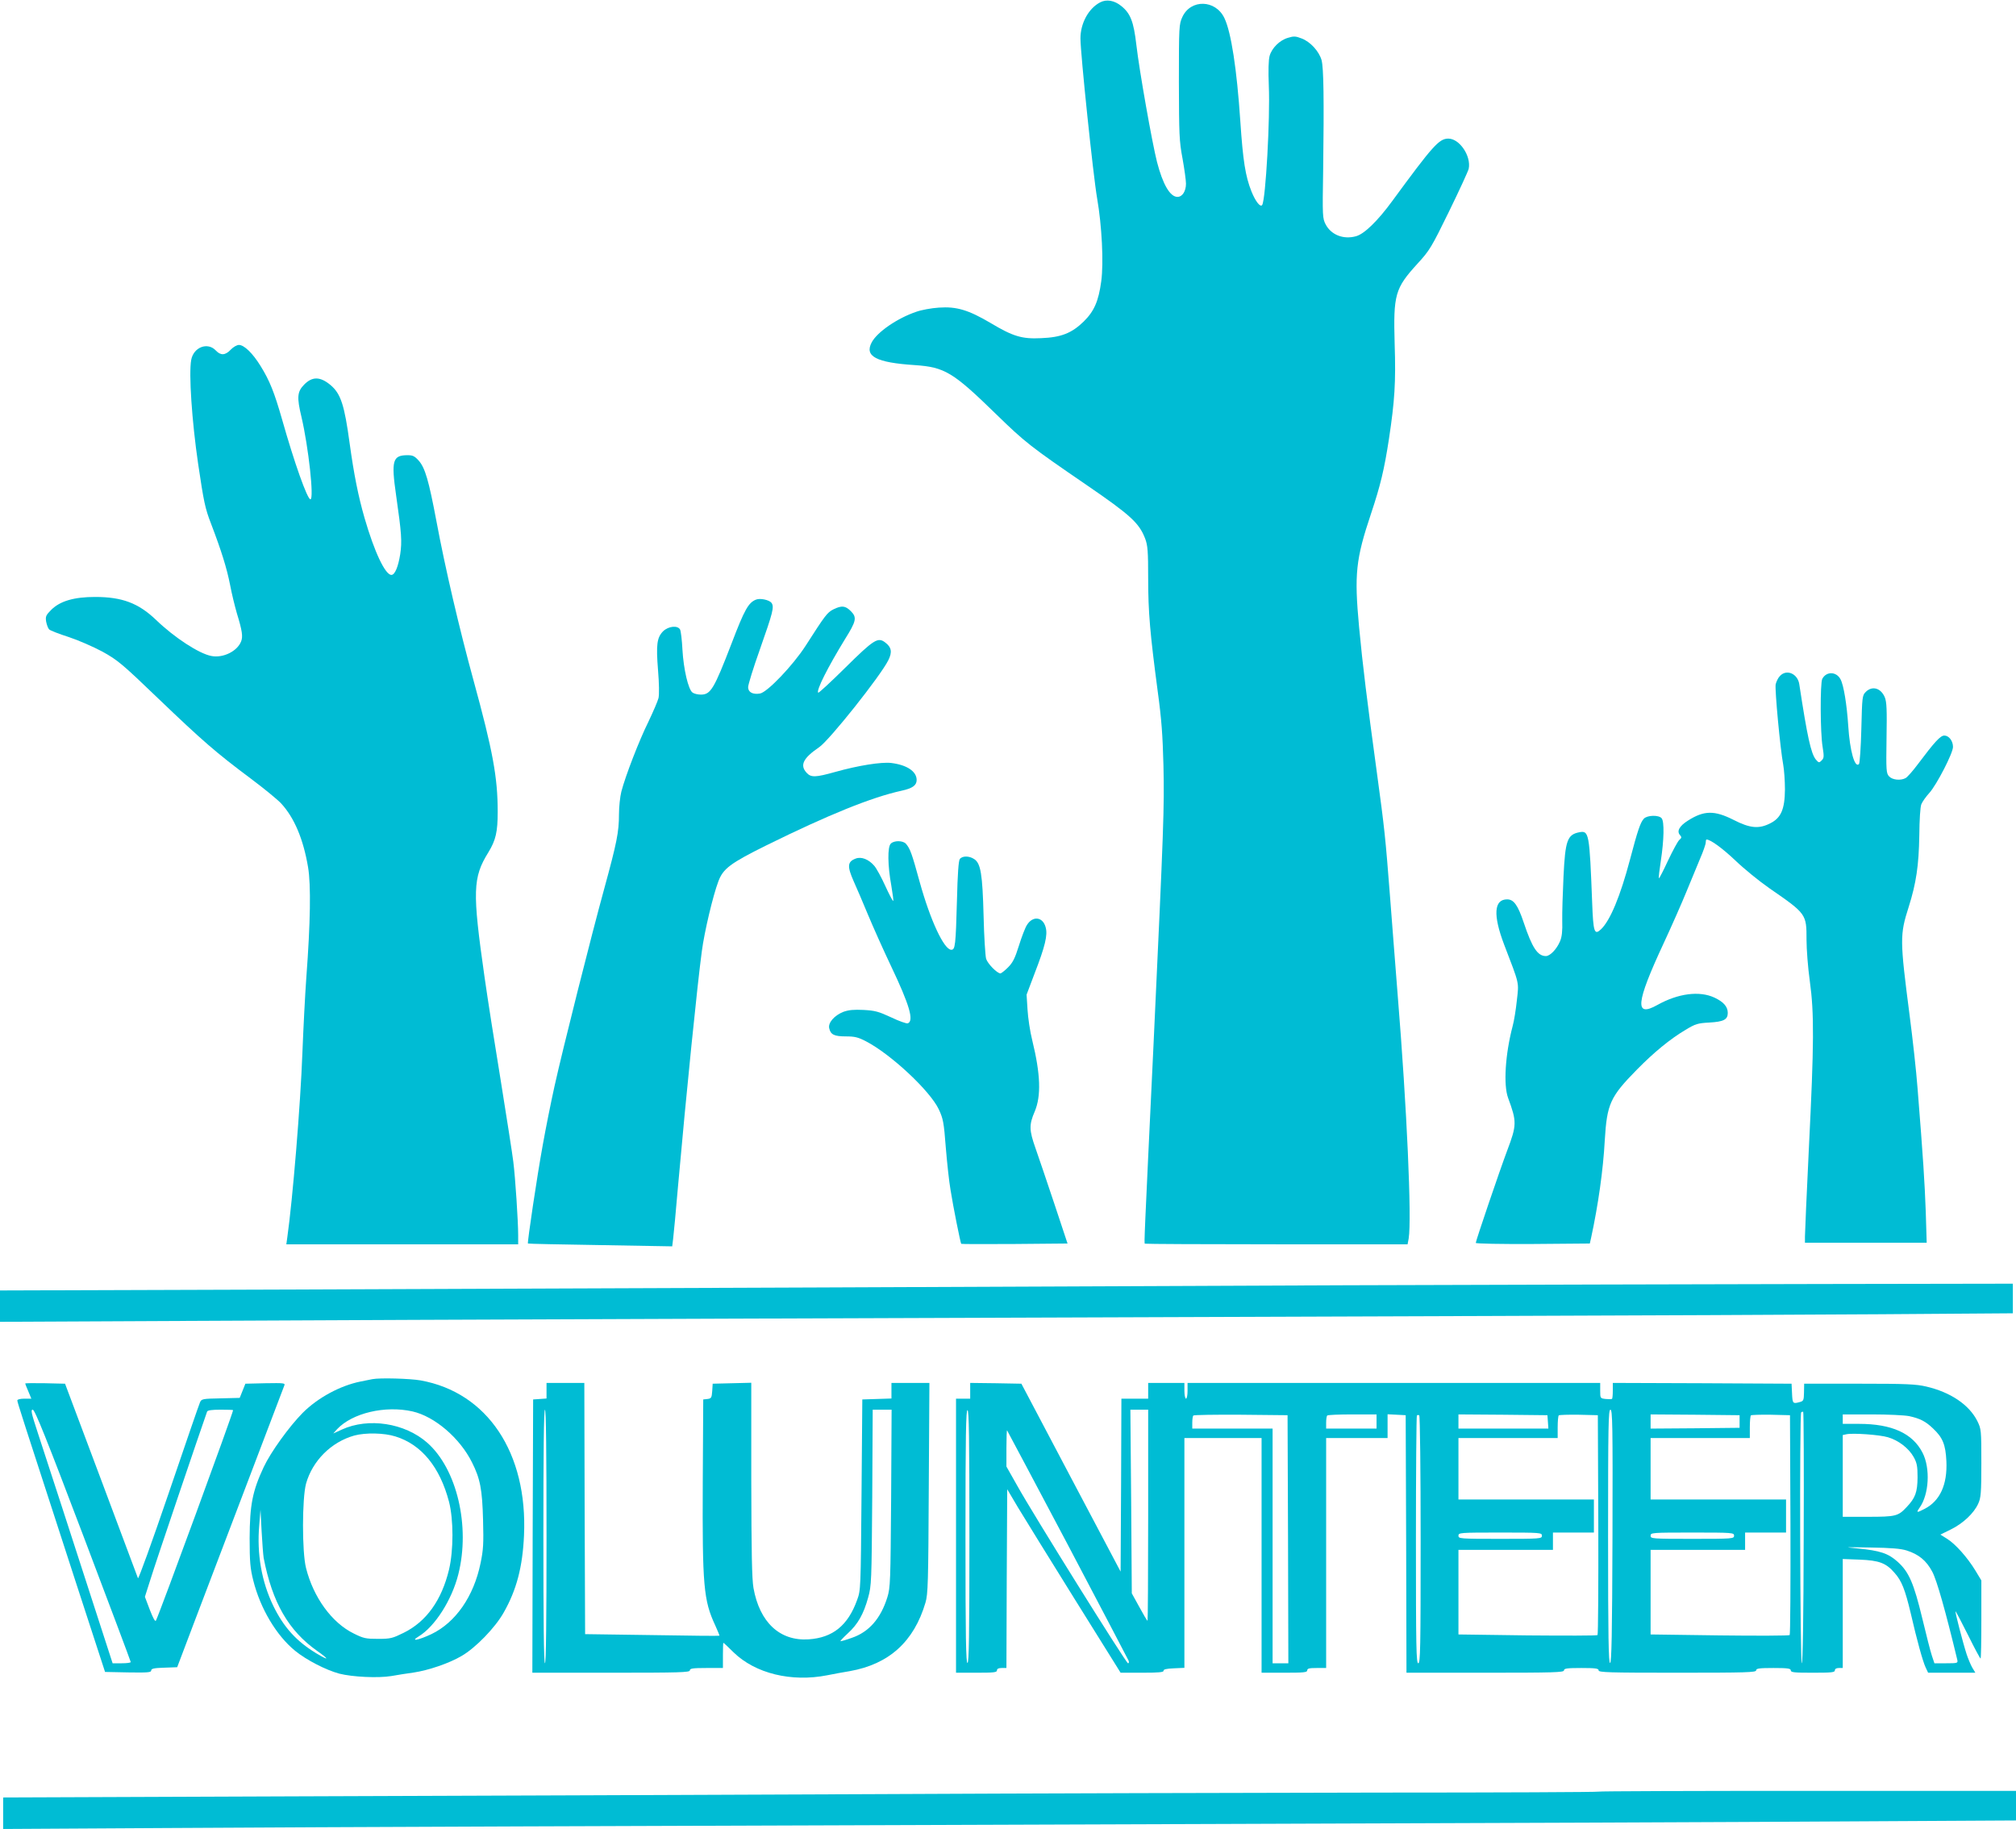
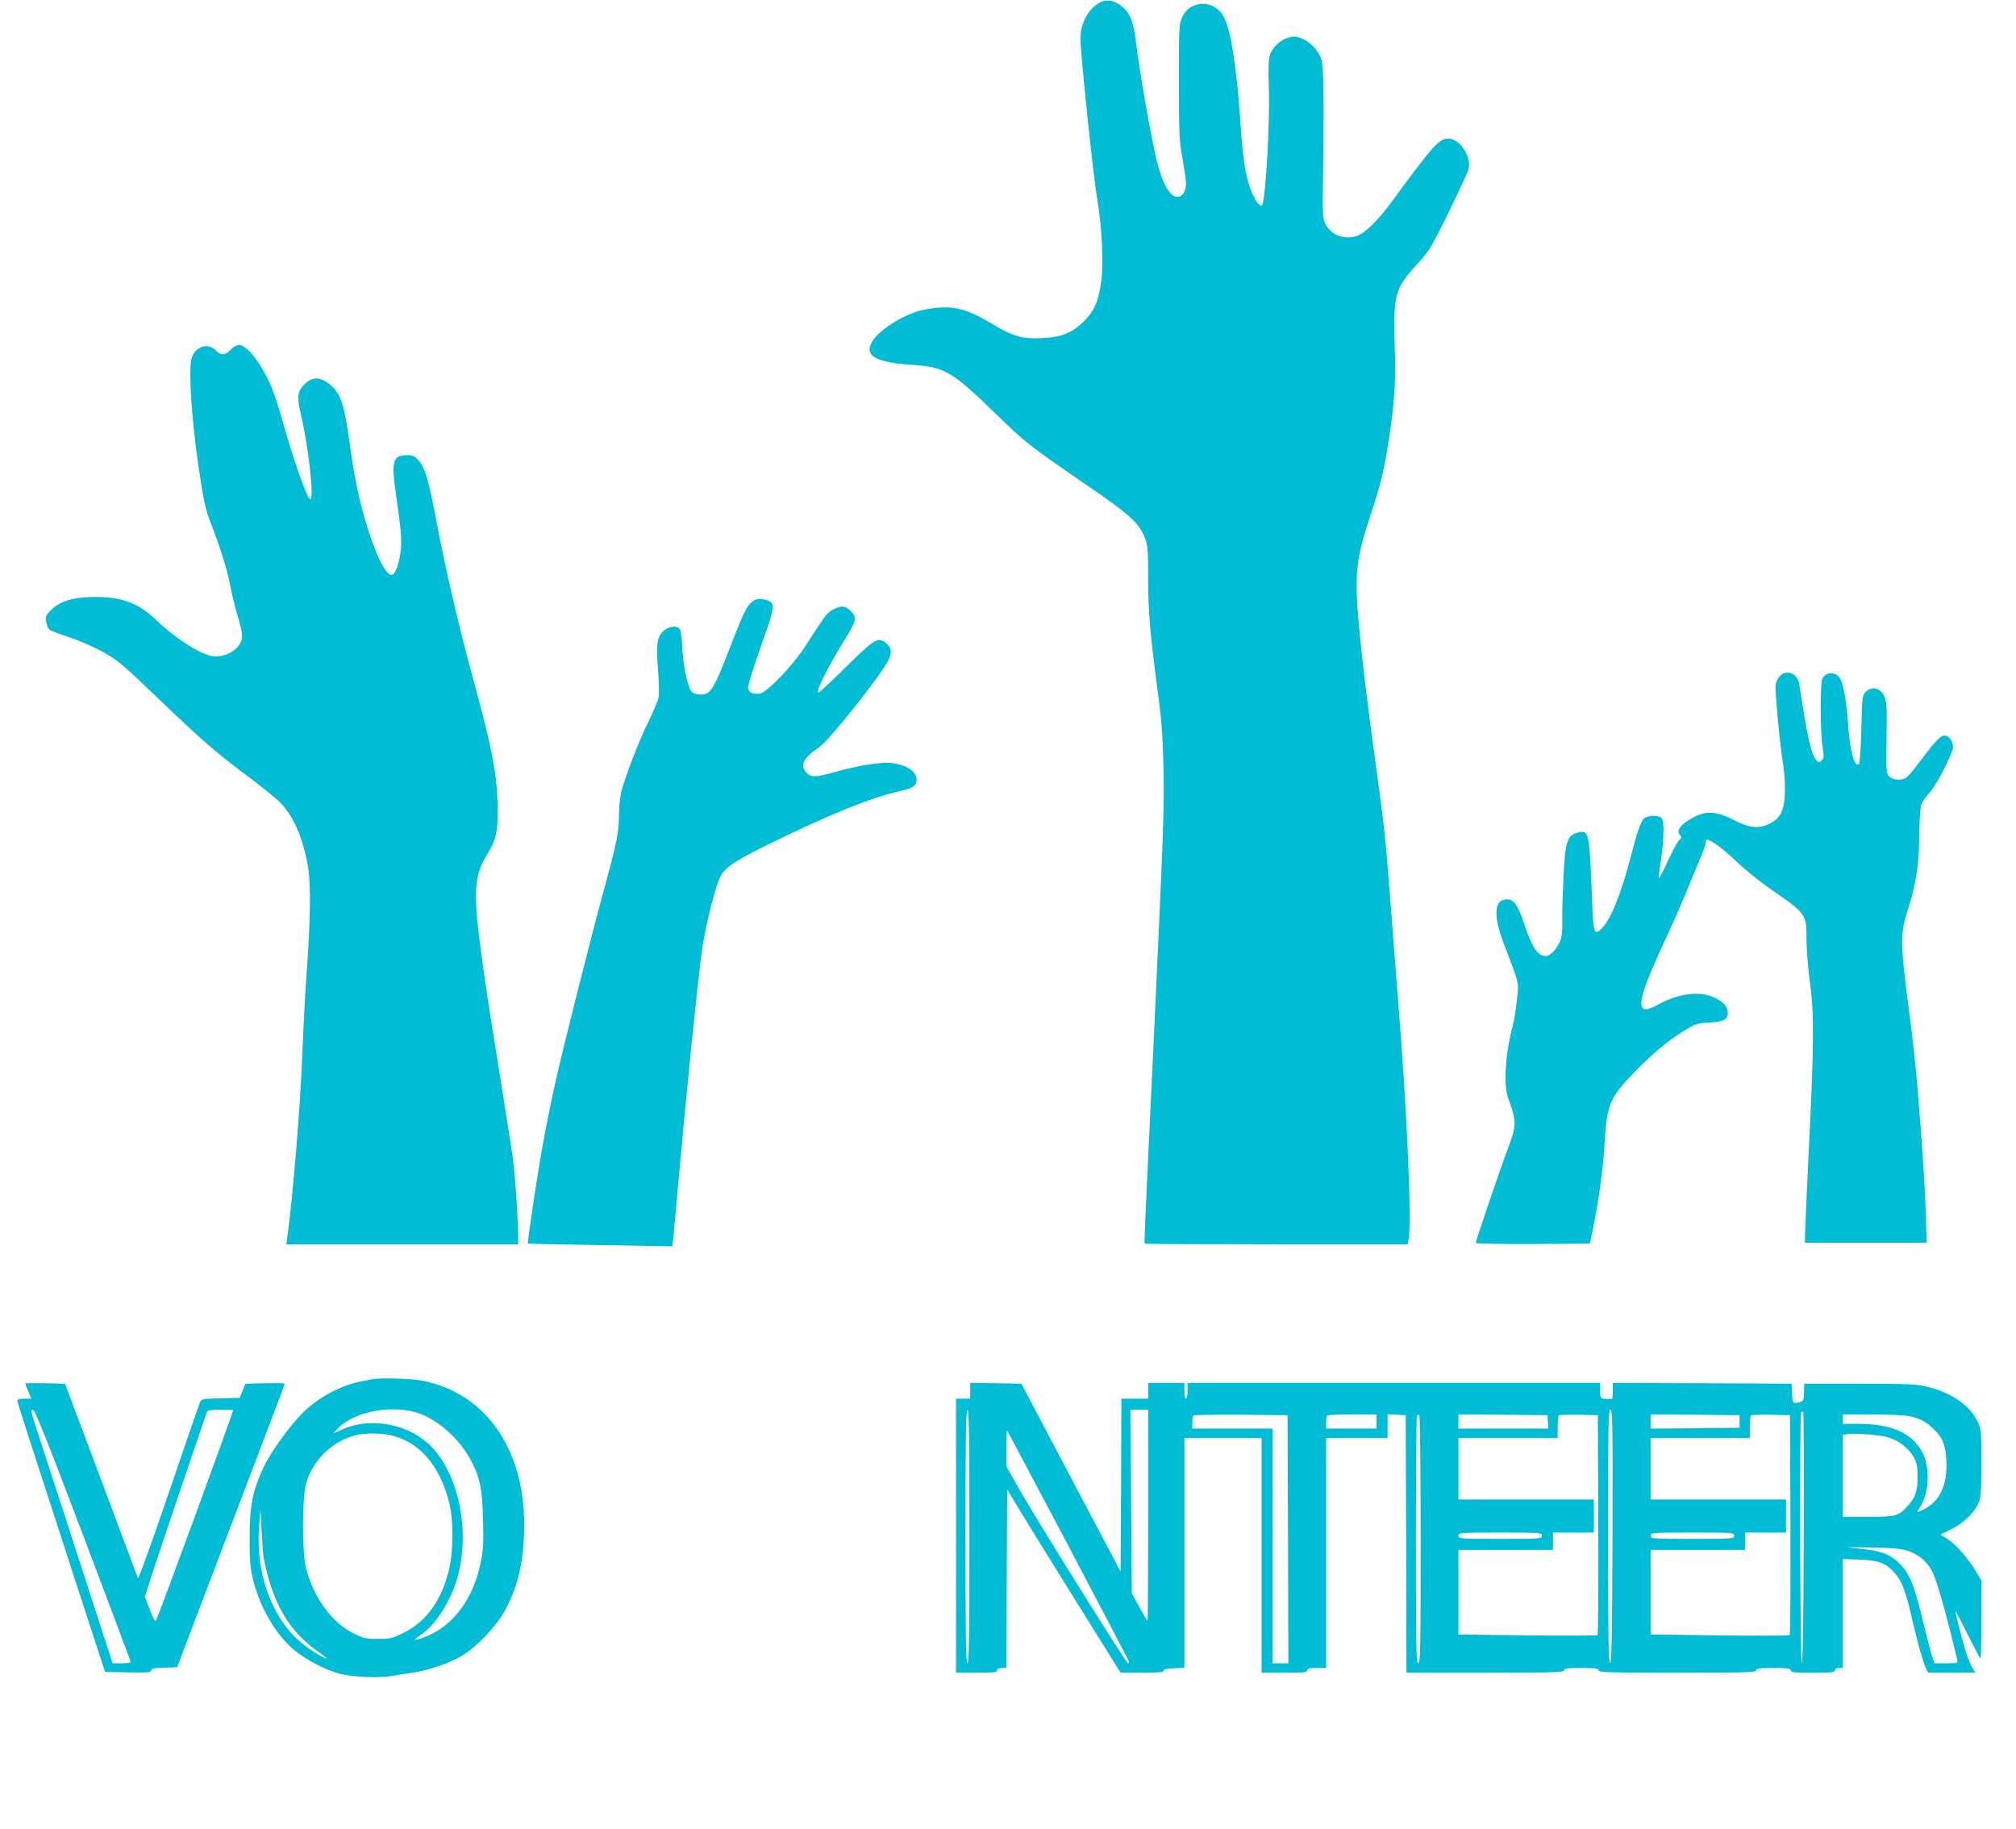
<svg xmlns="http://www.w3.org/2000/svg" version="1.0" width="1280pt" height="1161pt" viewBox="0 0 1280 1161" preserveAspectRatio="xMidYMid meet">
  <g transform="translate(0,1161) scale(0.1,-0.1)" fill="#00bcd4" stroke="none">
    <path d="M6985 11595 c-73 -38 -125 -132 -125 -229 0 -96 81 -872 106 -1016 30 -172 42 -408 26 -526 -17 -126 -45 -190 -111 -255 -76 -74 -143 -101 -271 -106 -121 -6 -178 11 -320 96 -141 83 -216 106 -329 98 -47 -3 -113 -15 -145 -27 -120 -41 -246 -128 -281 -193 -48 -89 27 -129 273 -145 191 -13 243 -45 517 -312 184 -179 217 -205 575 -450 279 -191 333 -241 371 -340 16 -43 19 -79 19 -253 0 -216 12 -348 60 -712 25 -182 32 -282 37 -475 6 -271 2 -376 -62 -1750 -61 -1281 -61 -1281 -56 -1286 2 -2 379 -4 836 -4 l832 0 7 37 c20 125 -11 825 -70 1548 -13 171 -36 454 -49 630 -29 371 -33 414 -85 795 -60 440 -88 665 -111 910 -31 336 -21 429 76 719 60 180 84 280 114 476 36 239 44 357 36 600 -9 316 2 354 145 511 77 84 88 102 200 331 65 133 121 255 125 271 17 81 -58 192 -129 192 -59 0 -98 -44 -356 -396 -93 -127 -178 -210 -231 -224 -80 -22 -157 9 -192 75 -20 39 -21 50 -16 345 6 454 3 649 -10 698 -16 56 -71 117 -127 138 -38 15 -51 15 -86 4 -53 -15 -103 -65 -117 -115 -7 -26 -9 -92 -5 -190 9 -204 -20 -721 -42 -756 -11 -18 -42 21 -68 85 -39 98 -54 195 -71 447 -22 329 -58 565 -101 654 -56 118 -214 122 -267 7 -21 -46 -22 -59 -22 -412 1 -334 2 -375 23 -486 12 -67 22 -139 22 -160 0 -48 -23 -84 -54 -84 -47 0 -93 79 -130 222 -31 122 -112 578 -131 743 -17 147 -37 200 -96 247 -44 36 -94 44 -134 23z" />
    <path d="M1465 9390 c-35 -37 -64 -38 -95 -5 -52 55 -141 21 -156 -60 -16 -87 4 -386 44 -660 36 -242 44 -282 82 -380 66 -173 100 -282 121 -389 10 -54 30 -135 43 -180 34 -111 39 -147 27 -178 -24 -62 -113 -107 -188 -93 -78 14 -236 117 -353 230 -111 106 -215 145 -386 145 -134 0 -222 -26 -278 -81 -35 -35 -38 -43 -33 -76 4 -20 12 -42 19 -49 7 -7 63 -29 123 -48 61 -20 157 -62 215 -93 97 -54 123 -75 355 -298 281 -269 366 -343 587 -508 84 -63 171 -134 193 -158 84 -91 141 -227 171 -405 19 -113 15 -352 -11 -699 -8 -110 -19 -326 -25 -479 -12 -330 -62 -933 -96 -1173 l-6 -43 736 0 736 0 0 58 c0 86 -18 365 -31 467 -6 50 -42 279 -79 510 -38 231 -85 530 -104 665 -77 541 -75 628 25 789 47 77 59 130 59 257 0 219 -31 387 -154 836 -90 328 -180 714 -235 1009 -49 260 -72 338 -112 384 -26 29 -38 35 -71 35 -95 0 -105 -33 -73 -255 35 -244 38 -293 26 -374 -13 -81 -34 -131 -56 -131 -39 0 -108 146 -170 360 -41 142 -68 280 -95 475 -33 243 -56 315 -121 370 -66 55 -116 56 -168 3 -44 -45 -47 -80 -17 -205 45 -192 81 -523 57 -523 -20 0 -103 235 -180 507 -49 171 -78 245 -137 340 -50 81 -104 133 -137 133 -13 0 -36 -13 -52 -30z" />
    <path d="M4800 7803 c-48 -19 -73 -63 -155 -278 -112 -291 -133 -325 -195 -325 -20 0 -44 6 -53 13 -27 19 -57 149 -64 272 -3 61 -10 118 -15 128 -15 28 -74 22 -108 -11 -39 -40 -45 -84 -32 -247 7 -84 8 -155 3 -177 -5 -20 -34 -87 -64 -150 -59 -119 -146 -344 -172 -444 -8 -32 -15 -97 -15 -145 0 -111 -14 -180 -93 -469 -82 -298 -264 -1020 -316 -1255 -22 -99 -56 -268 -75 -375 -36 -197 -99 -620 -94 -625 2 -2 208 -6 459 -10 l457 -8 6 49 c3 27 18 177 31 334 53 595 123 1283 151 1490 16 123 71 355 105 444 30 81 75 115 307 230 392 193 665 304 857 346 69 15 95 34 95 68 0 55 -63 96 -162 108 -64 7 -209 -16 -355 -57 -125 -35 -153 -36 -181 -6 -45 48 -24 93 79 163 65 44 390 453 439 552 26 52 21 83 -21 114 -45 34 -71 18 -251 -160 -92 -91 -170 -163 -173 -160 -14 14 61 162 170 340 72 115 77 138 37 178 -35 35 -58 37 -111 11 -39 -20 -51 -36 -176 -231 -80 -124 -242 -294 -289 -303 -46 -8 -76 8 -76 40 0 16 33 123 74 238 84 239 93 272 74 298 -14 18 -72 31 -98 20z" />
    <path d="M11301 7318 c-12 -12 -23 -36 -27 -53 -6 -34 29 -408 48 -510 6 -33 11 -104 11 -157 -1 -126 -25 -181 -93 -215 -72 -37 -129 -32 -234 22 -121 61 -187 60 -289 -5 -54 -34 -72 -67 -51 -91 12 -14 12 -18 -4 -32 -10 -9 -42 -69 -72 -132 -29 -63 -55 -113 -57 -111 -3 3 3 52 12 111 20 131 23 249 5 270 -18 22 -92 20 -113 -3 -22 -24 -39 -74 -88 -260 -61 -231 -126 -388 -185 -443 -41 -38 -48 -17 -55 169 -17 444 -20 460 -82 448 -76 -15 -89 -52 -100 -281 -5 -104 -9 -231 -8 -281 2 -65 -2 -102 -14 -130 -21 -50 -63 -94 -90 -94 -52 0 -87 52 -141 214 -37 110 -63 146 -105 146 -84 0 -90 -100 -19 -287 99 -258 94 -236 81 -353 -6 -58 -18 -133 -27 -165 -47 -179 -59 -373 -29 -455 56 -152 56 -172 -6 -336 -47 -125 -199 -572 -199 -585 0 -5 157 -8 362 -7 l362 3 8 35 c45 208 77 432 87 620 14 232 34 276 204 449 109 111 212 195 308 252 64 39 79 43 152 47 91 5 117 19 117 61 0 40 -27 70 -84 97 -96 45 -232 27 -364 -47 -145 -81 -135 14 38 386 54 116 120 266 148 335 28 69 67 163 86 208 20 46 36 92 36 103 0 10 2 19 5 19 26 0 104 -58 184 -134 53 -51 150 -130 216 -176 235 -162 235 -163 235 -327 0 -59 9 -178 21 -263 28 -204 27 -394 -6 -1058 -14 -288 -25 -541 -25 -563 l0 -39 387 0 386 0 -6 198 c-7 187 -16 333 -52 782 -8 107 -31 314 -50 460 -63 487 -63 514 -6 693 47 149 64 262 67 452 1 101 6 182 13 199 7 17 30 49 51 72 46 51 150 252 150 292 0 38 -26 72 -55 72 -25 0 -61 -39 -169 -183 -32 -43 -67 -82 -77 -87 -31 -17 -84 -12 -105 11 -18 20 -19 36 -16 243 3 181 1 229 -11 259 -25 59 -80 75 -121 34 -22 -22 -23 -31 -28 -236 -3 -117 -10 -217 -15 -222 -27 -27 -58 85 -68 241 -9 137 -29 260 -49 297 -26 50 -90 52 -116 3 -14 -26 -13 -344 2 -431 10 -63 9 -72 -6 -87 -16 -16 -18 -16 -37 6 -31 39 -54 144 -105 478 -10 67 -81 98 -123 52z" />
-     <path d="M5656 6254 c-22 -21 -20 -140 3 -266 9 -54 15 -98 12 -98 -4 0 -26 43 -51 97 -24 53 -55 110 -69 126 -35 41 -82 60 -118 46 -53 -20 -55 -49 -12 -146 17 -37 57 -131 89 -208 32 -77 98 -225 148 -330 117 -246 146 -346 106 -362 -8 -3 -56 14 -106 38 -80 37 -102 43 -175 47 -63 3 -94 0 -128 -12 -58 -23 -99 -70 -90 -105 9 -40 32 -51 106 -51 55 0 77 -5 127 -31 158 -82 408 -315 463 -433 27 -58 32 -82 44 -241 8 -97 21 -218 30 -269 17 -108 63 -337 68 -343 2 -2 155 -2 339 -1 l336 3 -83 250 c-46 138 -100 297 -120 354 -41 116 -42 149 -5 235 41 98 37 235 -16 451 -14 55 -27 143 -30 195 l-6 95 51 135 c67 173 84 244 70 293 -18 67 -82 74 -119 14 -11 -17 -34 -77 -51 -132 -25 -80 -39 -107 -69 -137 -21 -21 -43 -38 -48 -38 -21 0 -81 61 -91 93 -5 18 -13 140 -16 272 -7 266 -18 334 -60 361 -32 21 -75 21 -91 0 -8 -11 -14 -94 -18 -259 -8 -290 -11 -317 -36 -317 -46 0 -133 187 -200 428 -51 186 -61 213 -88 245 -19 21 -75 22 -96 1z" />
-     <path d="M8545 3450 c-1001 -4 -2504 -10 -3340 -14 -836 -3 -2349 -9 -3362 -13 l-1843 -6 0 -99 0 -100 1263 6 c1243 7 5023 20 8207 31 894 3 2004 8 2468 11 l842 6 0 94 0 94 -1207 -2 c-665 -1 -2027 -5 -3028 -8z" />
    <path d="M2365 2854 c-11 -2 -45 -9 -75 -15 -130 -26 -272 -103 -368 -199 -86 -87 -203 -249 -248 -345 -71 -152 -88 -239 -89 -450 0 -154 4 -193 23 -269 45 -179 147 -350 266 -447 71 -58 195 -122 281 -145 83 -21 245 -29 330 -15 39 7 102 17 140 22 95 14 227 59 305 105 89 51 214 180 268 276 82 144 120 290 129 489 24 524 -232 909 -657 985 -69 12 -258 17 -305 8z m254 -205 c141 -32 301 -169 378 -324 52 -103 65 -172 70 -365 4 -150 2 -189 -16 -275 -43 -210 -158 -376 -312 -450 -83 -39 -138 -49 -80 -14 103 63 210 231 251 394 77 305 -9 669 -197 835 -143 126 -374 161 -542 84 l-55 -25 24 27 c97 103 305 152 479 113z m-108 -159 c165 -51 282 -194 340 -415 29 -114 29 -306 0 -430 -47 -195 -144 -331 -289 -402 -69 -34 -82 -38 -161 -38 -78 0 -93 3 -155 34 -139 68 -256 229 -303 416 -26 102 -25 442 0 535 41 146 160 265 307 306 71 19 189 17 261 -6z m-837 -771 c55 -284 158 -462 339 -590 81 -57 77 -65 -6 -15 -125 76 -206 165 -272 301 -74 153 -105 329 -89 513 l8 97 7 -136 c4 -75 10 -151 13 -170z" />
    <path d="M160 2826 c0 -2 9 -25 20 -50 l19 -46 -44 0 c-27 0 -45 -5 -45 -11 0 -12 21 -76 368 -1144 l189 -580 146 -3 c125 -2 147 0 147 12 0 12 17 16 83 18 l82 3 108 285 c230 604 565 1486 572 1503 7 16 -1 17 -120 15 l-127 -3 -18 -45 -18 -45 -121 -3 c-115 -2 -122 -4 -131 -25 -6 -12 -95 -272 -199 -577 -104 -305 -192 -548 -195 -540 -3 8 -109 290 -234 625 l-229 610 -126 3 c-70 1 -127 1 -127 -2z m368 -964 c166 -438 302 -800 302 -804 0 -5 -26 -8 -57 -8 l-58 0 -82 253 c-155 479 -344 1062 -393 1210 -41 125 -46 147 -32 147 13 0 86 -181 320 -798z m952 795 c0 -18 -469 -1297 -490 -1336 -5 -9 -18 15 -39 69 l-31 82 37 116 c26 86 317 945 358 1060 3 8 29 12 85 12 44 0 80 -1 80 -3z" />
-     <path d="M3470 2781 l0 -50 -42 -3 -43 -3 -3 -867 -2 -868 500 0 c438 0 500 2 500 15 0 12 18 15 105 15 l105 0 0 80 c0 44 1 80 3 80 2 0 31 -27 65 -61 138 -134 367 -190 595 -145 40 8 104 20 142 26 249 44 408 187 481 435 16 54 18 125 21 728 l4 667 -121 0 -120 0 0 -50 0 -49 -92 -3 -93 -3 -5 -605 c-5 -599 -5 -606 -28 -668 -58 -162 -155 -240 -308 -250 -183 -12 -311 108 -350 326 -10 59 -13 217 -14 690 l0 613 -122 -3 -123 -3 -3 -47 c-3 -42 -6 -47 -30 -50 l-27 -3 -3 -530 c-3 -653 5 -745 79 -904 16 -35 28 -65 27 -66 -2 -2 -194 0 -428 4 l-425 6 -3 798 -2 797 -120 0 -120 0 0 -49z m0 -926 c0 -530 -3 -805 -10 -805 -7 0 -10 275 -10 805 0 530 3 805 10 805 7 0 10 -275 10 -805z m2188 243 c-4 -531 -5 -567 -24 -629 -42 -135 -117 -221 -227 -258 -33 -12 -65 -21 -70 -21 -5 0 16 22 45 49 65 59 101 123 130 228 21 75 22 99 26 636 l3 557 60 0 60 0 -3 -562z" />
    <path d="M6160 2780 l0 -50 -45 0 -45 0 0 -870 0 -870 130 0 c109 0 130 2 130 15 0 10 10 15 30 15 l30 0 2 568 3 567 68 -115 c38 -63 200 -325 360 -582 l292 -468 137 0 c105 0 137 3 136 13 -2 8 17 13 65 15 l67 3 0 729 0 730 245 0 245 0 0 -745 0 -745 145 0 c122 0 145 2 145 15 0 12 13 15 60 15 l60 0 0 730 0 730 195 0 195 0 0 75 0 76 58 -3 57 -3 3 -817 2 -818 500 0 c438 0 500 2 500 15 0 12 19 15 110 15 91 0 110 -3 110 -15 0 -13 62 -15 500 -15 438 0 500 2 500 15 0 12 19 15 110 15 91 0 110 -3 110 -15 0 -13 22 -15 140 -15 118 0 140 2 140 15 0 9 9 15 25 15 l25 0 0 346 0 346 108 -4 c122 -5 167 -21 221 -84 45 -50 67 -107 102 -254 41 -178 77 -307 95 -346 l16 -34 150 0 150 0 -20 33 c-10 18 -26 56 -35 83 -23 70 -76 274 -71 274 2 0 38 -68 79 -150 41 -83 77 -150 80 -150 3 0 5 112 5 248 l0 248 -38 63 c-50 82 -125 167 -179 201 l-43 27 67 33 c77 38 146 103 173 163 17 37 20 67 20 258 0 211 -1 216 -25 266 -52 104 -170 184 -325 220 -64 15 -125 18 -425 18 l-350 0 -1 -55 c-1 -49 -3 -55 -25 -61 -46 -13 -48 -11 -51 54 l-3 62 -567 3 -568 2 0 -48 c0 -27 -2 -51 -5 -53 -2 -3 -20 -3 -40 -1 -35 4 -35 5 -35 53 l0 49 -1310 0 -1310 0 0 -50 c0 -27 -4 -50 -10 -50 -5 0 -10 23 -10 50 l0 50 -115 0 -115 0 0 -50 0 -50 -85 0 -85 0 -2 -549 -3 -549 -315 596 -315 597 -163 3 -162 2 0 -50z m-5 -925 c0 -630 -3 -799 -12 -803 -10 -3 -13 162 -13 803 0 641 3 806 13 802 9 -3 12 -172 12 -802z m1135 135 c0 -369 -2 -670 -4 -670 -3 0 -26 39 -52 87 l-48 87 -4 583 -5 583 57 0 56 0 0 -670z m2948 -132 c-2 -630 -6 -802 -15 -806 -10 -3 -13 162 -13 802 0 711 2 806 15 806 13 0 15 -93 13 -802z m1214 -12 c-1 -516 -6 -796 -12 -796 -11 0 -15 1582 -4 1593 4 4 10 5 13 3 3 -2 5 -362 3 -800z m-3274 -8 l2 -788 -50 0 -50 0 0 745 0 745 -255 0 -255 0 0 38 c0 21 3 42 7 45 4 4 140 6 302 5 l296 -3 3 -787z m562 747 l0 -45 -160 0 -160 0 0 38 c0 21 3 42 7 45 3 4 75 7 160 7 l153 0 0 -45z m280 -751 c0 -690 -2 -784 -15 -784 -13 0 -15 94 -15 783 0 431 3 787 6 790 4 4 11 4 15 1 5 -3 9 -358 9 -790z m808 749 l3 -43 -285 0 -286 0 0 45 0 45 283 -2 282 -3 3 -42z m320 -652 c1 -382 -1 -698 -5 -702 -5 -4 -205 -4 -445 -2 l-438 6 0 268 0 269 300 0 300 0 0 55 0 55 130 0 130 0 0 105 0 105 -430 0 -430 0 0 195 0 195 315 0 315 0 0 68 c0 38 3 72 7 76 4 3 61 5 127 4 l121 -3 3 -694z m897 654 l0 -40 -282 -3 -283 -2 0 45 0 45 283 -2 282 -3 0 -40z m323 -654 c1 -382 -1 -698 -5 -702 -5 -4 -205 -5 -445 -2 l-438 6 0 268 0 269 300 0 300 0 0 55 0 55 130 0 130 0 0 105 0 105 -430 0 -430 0 0 195 0 195 315 0 315 0 0 68 c0 38 3 72 7 76 4 3 61 5 127 4 l121 -3 3 -694z m754 688 c69 -15 104 -33 151 -78 62 -58 80 -103 85 -208 7 -149 -41 -253 -139 -303 -50 -26 -54 -25 -31 8 60 84 69 250 19 348 -63 124 -195 184 -404 184 l-103 0 0 30 0 30 185 0 c101 0 208 -5 237 -11z m-5343 -815 c209 -397 383 -729 387 -738 3 -9 2 -16 -4 -16 -12 0 -602 945 -703 1127 l-69 122 0 117 c0 65 2 115 4 113 2 -2 175 -329 385 -725z m5208 681 c68 -20 132 -70 163 -125 21 -38 25 -58 25 -130 -1 -94 -14 -130 -69 -188 -54 -58 -69 -62 -246 -62 l-160 0 0 259 0 260 23 5 c41 9 211 -3 264 -19z m-2197 -625 c0 -19 -7 -20 -265 -20 -258 0 -265 1 -265 20 0 19 7 20 265 20 258 0 265 -1 265 -20z m1220 0 c0 -19 -7 -20 -265 -20 -258 0 -265 1 -265 20 0 19 7 20 265 20 258 0 265 -1 265 -20z m1096 -94 c76 -24 125 -64 162 -134 29 -53 85 -252 159 -559 5 -22 3 -23 -70 -23 l-75 0 -16 48 c-9 26 -36 133 -61 237 -54 224 -85 295 -156 359 -60 54 -111 71 -254 85 -93 9 -87 9 80 6 130 -2 194 -7 231 -19z" />
-     <path d="M10148 235 c-2 -3 -632 -6 -1399 -6 -767 -1 -2224 -5 -3239 -10 -1015 -4 -2665 -11 -3667 -14 l-1823 -7 0 -100 0 -100 1043 6 c1172 7 2601 12 6727 26 1565 5 3332 12 3928 16 l1082 6 0 94 0 94 -1323 0 c-728 0 -1326 -2 -1329 -5z" />
  </g>
</svg>